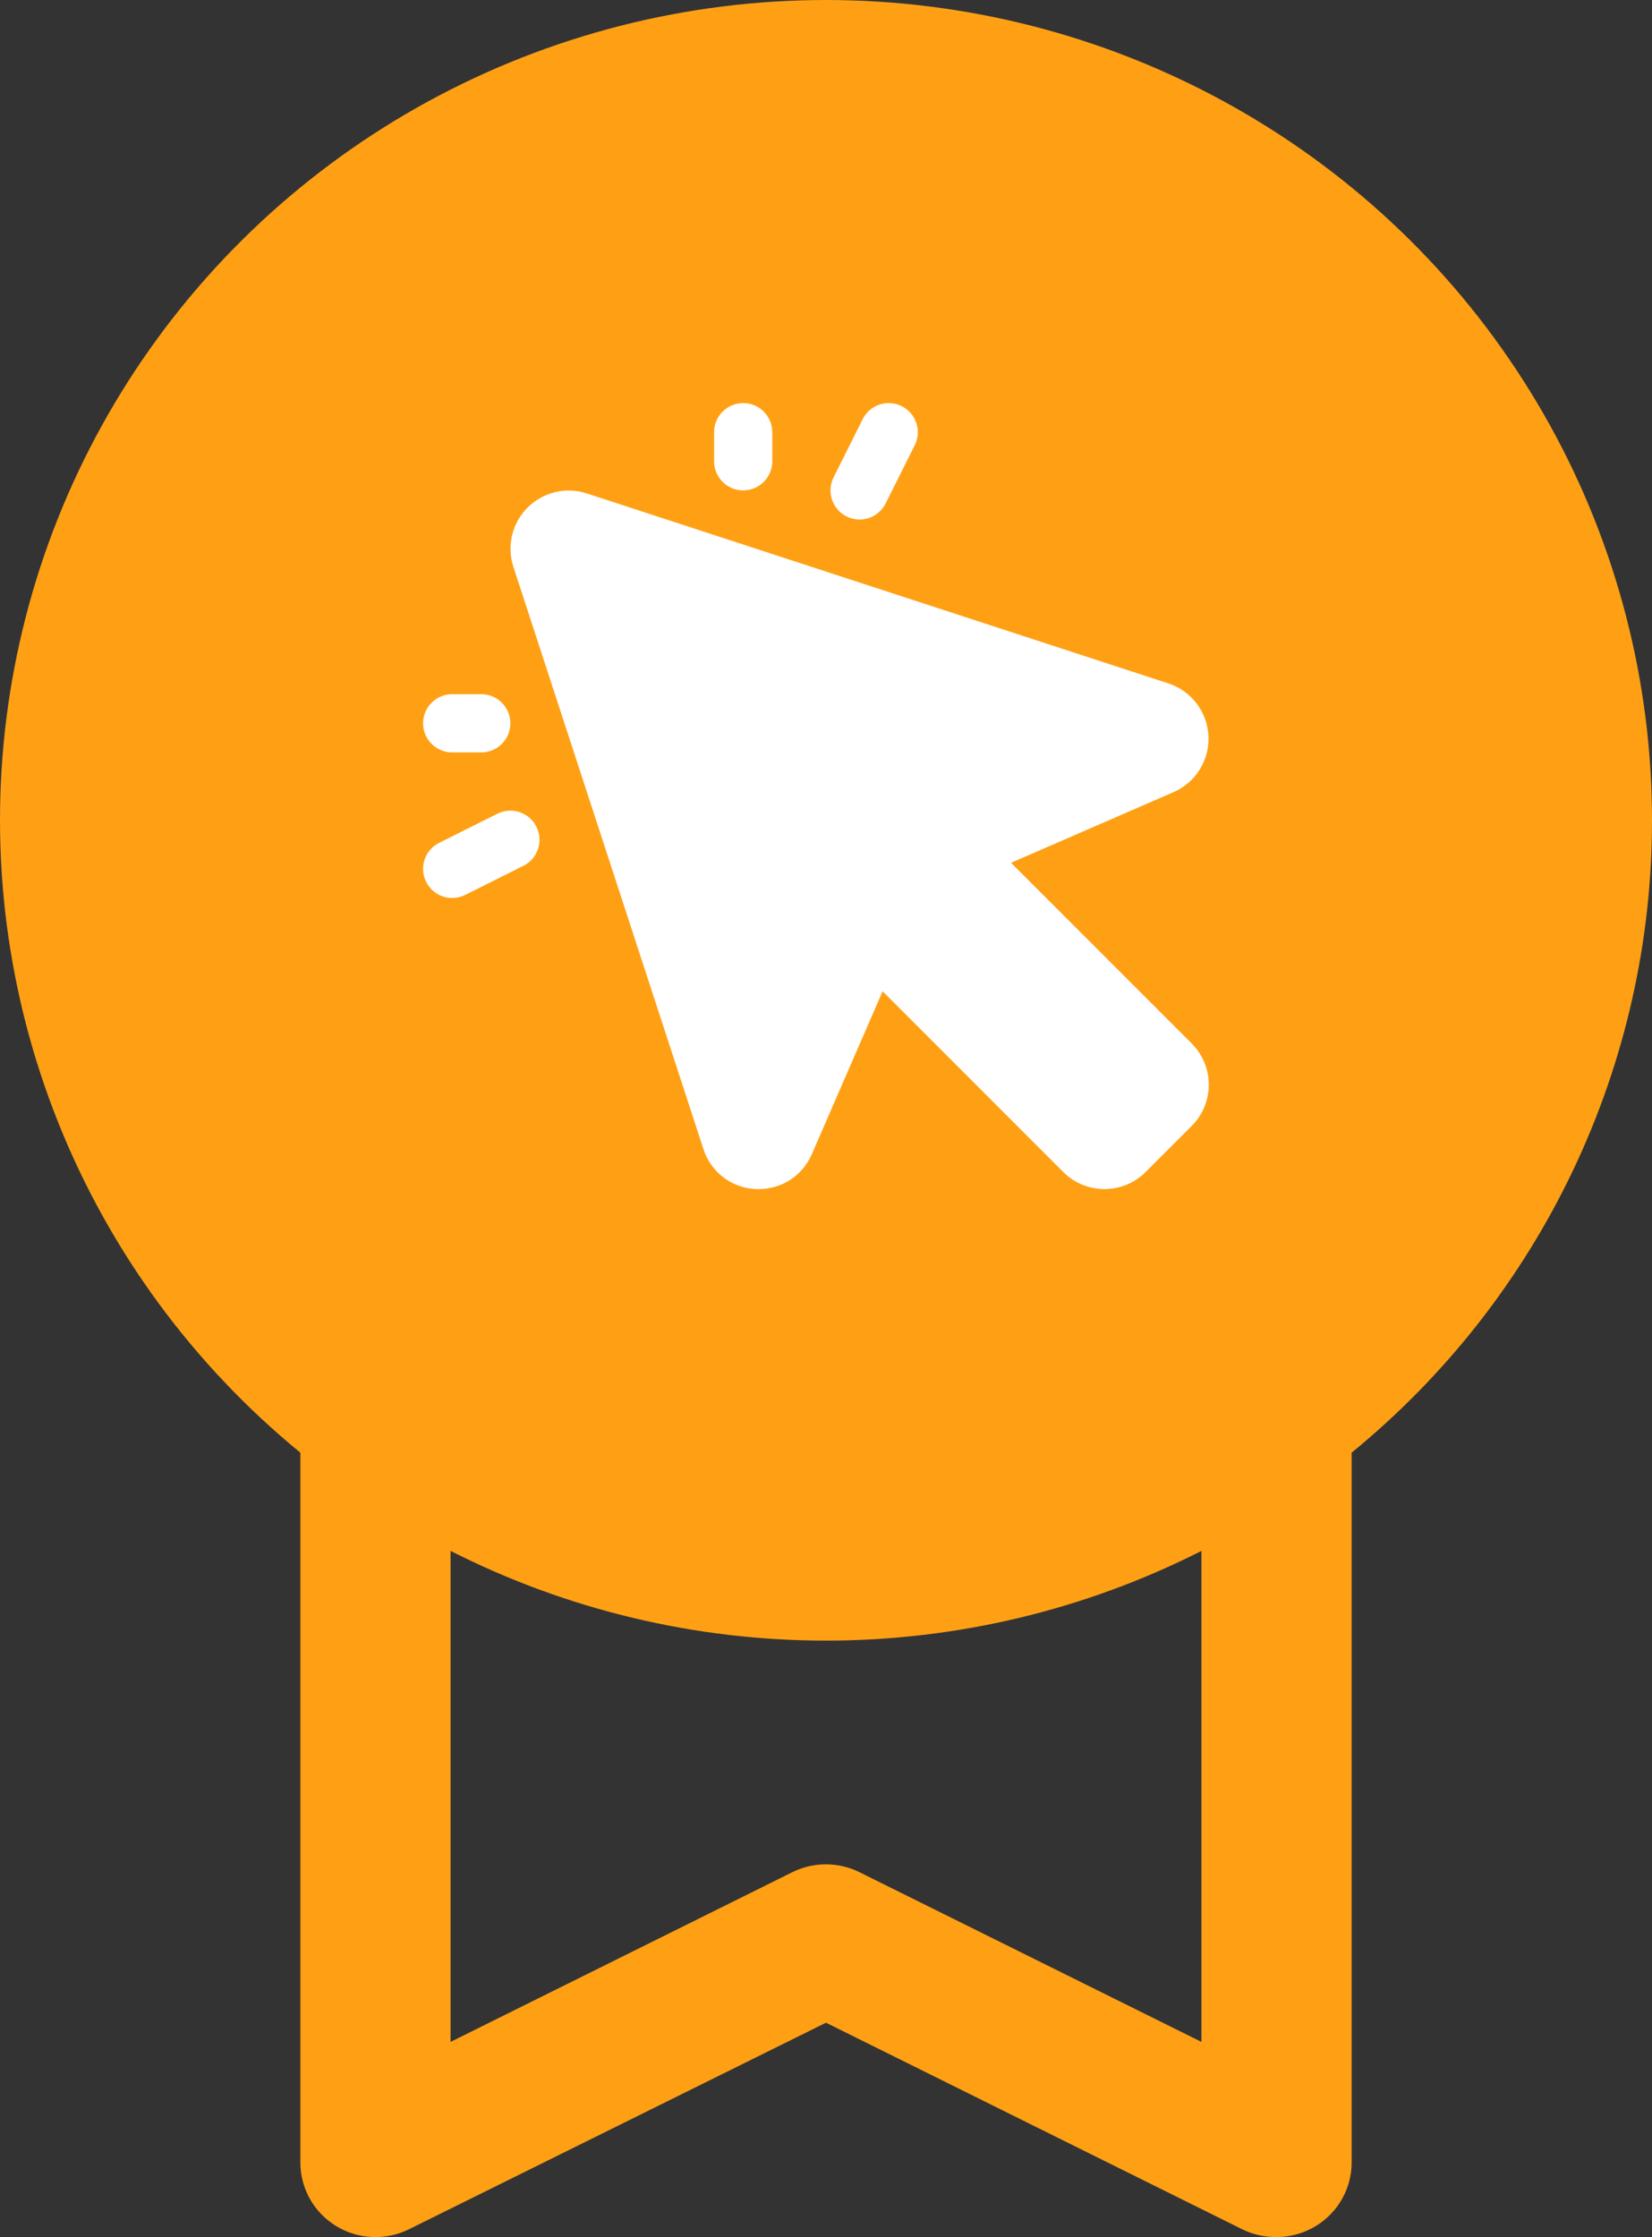
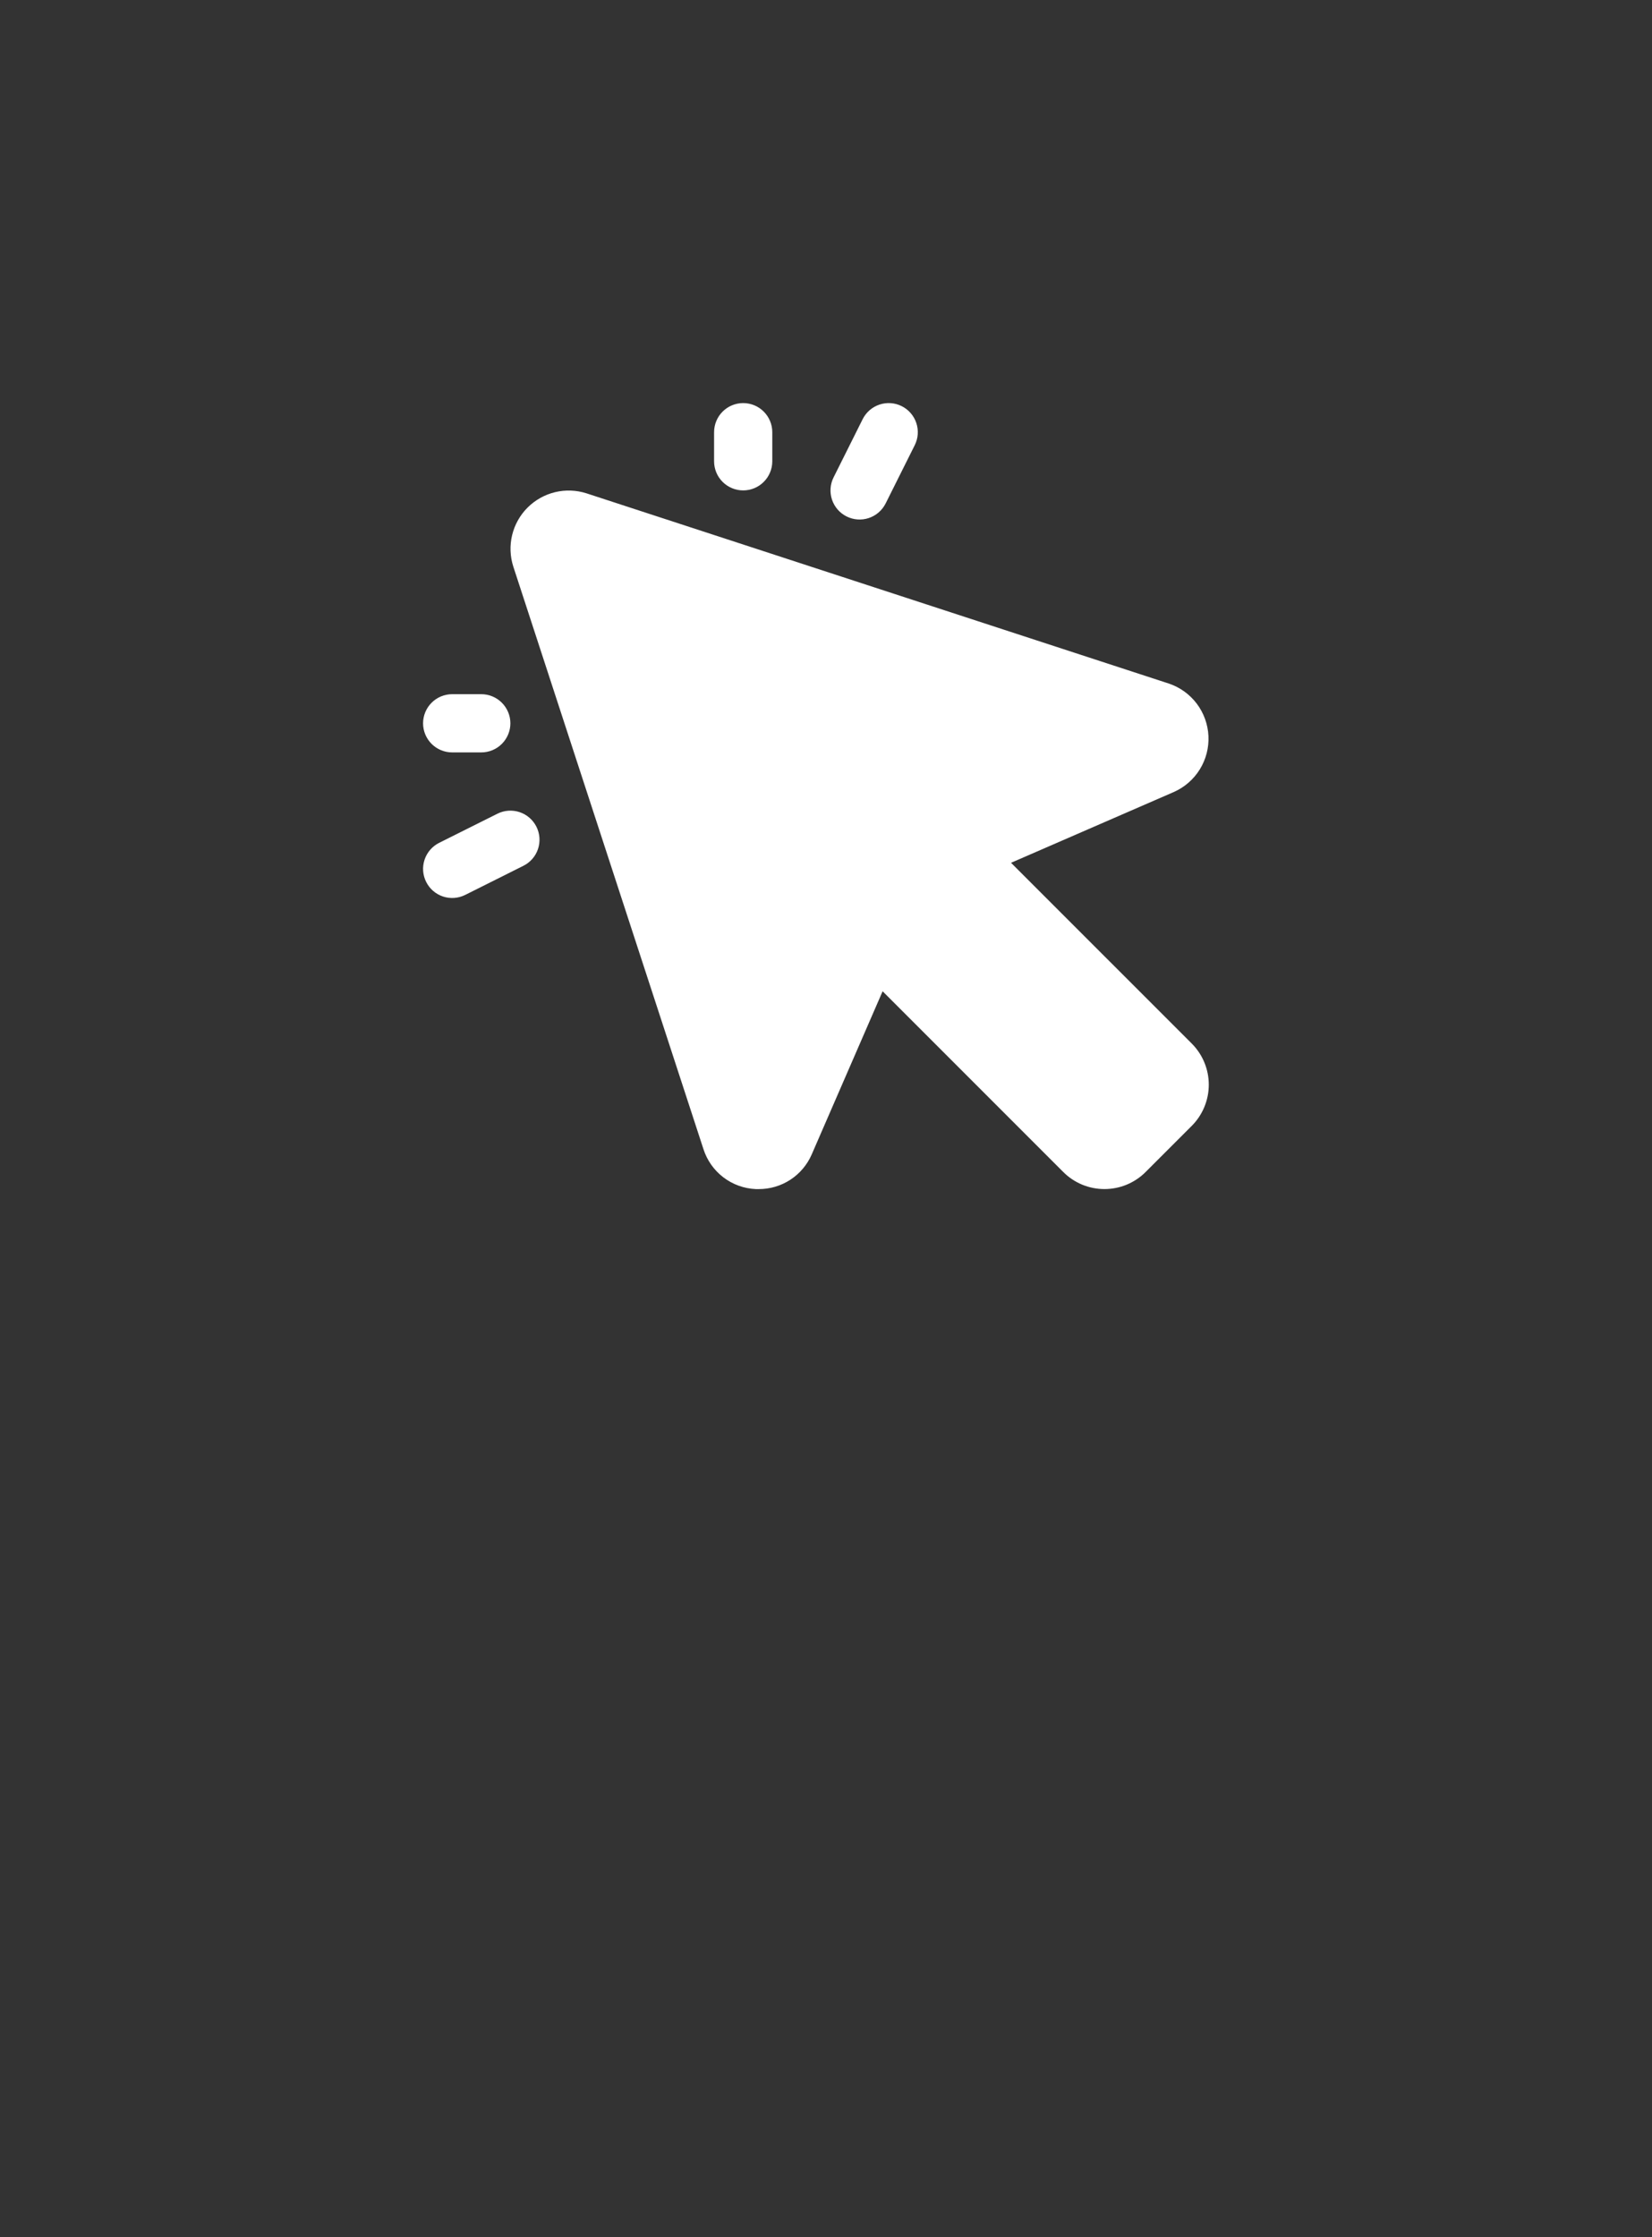
<svg xmlns="http://www.w3.org/2000/svg" width="82" height="111" viewBox="0 0 82 111" fill="none">
  <rect x="0" y="0" width="82" height="111" fill="#333333" stroke="none" />
-   <path d="M82 40.714C82.004 33.857 80.262 27.11 76.935 21.1C73.609 15.09 68.806 10.011 62.972 6.337C57.139 2.662 50.464 0.51 43.569 0.08C36.673 -0.35 29.779 0.957 23.529 3.879C17.278 6.801 11.873 11.244 7.815 16.794C3.757 22.344 1.179 28.822 0.319 35.626C-0.541 42.43 0.345 49.339 2.896 55.712C5.447 62.085 9.579 67.715 14.909 72.078V107.298C14.909 107.929 15.071 108.55 15.38 109.101C15.689 109.652 16.136 110.115 16.676 110.447C17.217 110.779 17.834 110.968 18.469 110.996C19.104 111.025 19.736 110.891 20.304 110.609L41 100.362L61.7 110.632C62.219 110.879 62.788 111.003 63.364 110.997C64.352 110.997 65.3 110.608 65.999 109.914C66.698 109.22 67.091 108.279 67.091 107.298V72.078C71.754 68.266 75.51 63.477 78.087 58.055C80.665 52.632 82.001 46.71 82 40.714ZM59.636 101.315L42.663 92.895C42.145 92.638 41.574 92.504 40.995 92.504C40.416 92.504 39.845 92.638 39.327 92.895L22.364 101.315V76.952C28.133 79.878 34.52 81.404 41 81.404C47.48 81.404 53.867 79.878 59.636 76.952V101.315Z" fill="#FFA014" />
  <path d="M50.185 42.81L58.269 39.296C58.801 39.06 59.25 38.668 59.556 38.173C59.862 37.677 60.011 37.1 59.983 36.519C59.956 35.937 59.753 35.377 59.402 34.912C59.05 34.448 58.567 34.1 58.014 33.916L29.111 24.478C28.605 24.316 28.065 24.296 27.549 24.421C27.033 24.546 26.562 24.811 26.186 25.186C25.811 25.561 25.546 26.033 25.421 26.549C25.296 27.065 25.316 27.605 25.478 28.111L34.916 57.014C35.094 57.572 35.439 58.061 35.904 58.416C36.369 58.772 36.933 58.975 37.517 59H37.66C38.221 59.002 38.77 58.839 39.239 58.531C39.707 58.223 40.075 57.784 40.296 57.269L43.81 49.185L52.778 58.153C53.046 58.422 53.365 58.634 53.715 58.78C54.066 58.925 54.442 58.999 54.821 58.999C55.201 58.999 55.576 58.925 55.927 58.78C56.277 58.634 56.596 58.422 56.864 58.153L59.154 55.864C59.422 55.596 59.635 55.277 59.78 54.926C59.925 54.576 60 54.2 60 53.821C60 53.441 59.925 53.066 59.78 52.715C59.635 52.364 59.422 52.046 59.154 51.778L50.185 42.81ZM35.445 22.889V21.445C35.445 21.061 35.597 20.694 35.868 20.423C36.139 20.152 36.506 20 36.889 20C37.272 20 37.64 20.152 37.91 20.423C38.181 20.694 38.334 21.061 38.334 21.445V22.889C38.334 23.272 38.181 23.64 37.91 23.91C37.64 24.181 37.272 24.333 36.889 24.333C36.506 24.333 36.139 24.181 35.868 23.91C35.597 23.64 35.445 23.272 35.445 22.889ZM21 35.889C21 35.506 21.152 35.139 21.423 34.868C21.694 34.597 22.061 34.444 22.445 34.444H23.889C24.272 34.444 24.64 34.597 24.91 34.868C25.181 35.139 25.334 35.506 25.334 35.889C25.334 36.272 25.181 36.639 24.91 36.91C24.64 37.181 24.272 37.333 23.889 37.333H22.445C22.061 37.333 21.694 37.181 21.423 36.91C21.152 36.639 21 36.272 21 35.889ZM41.376 23.687L42.82 20.798C42.992 20.456 43.292 20.195 43.656 20.074C44.019 19.953 44.416 19.981 44.759 20.153C45.101 20.324 45.362 20.625 45.483 20.988C45.604 21.352 45.576 21.748 45.404 22.091L43.96 24.98C43.875 25.149 43.757 25.301 43.614 25.425C43.471 25.549 43.304 25.644 43.124 25.704C42.944 25.764 42.754 25.788 42.565 25.774C42.376 25.761 42.191 25.71 42.022 25.625C41.852 25.54 41.7 25.423 41.576 25.28C41.452 25.136 41.357 24.97 41.297 24.79C41.237 24.61 41.214 24.42 41.227 24.231C41.24 24.041 41.291 23.857 41.376 23.687ZM26.626 41.02C26.711 41.19 26.762 41.375 26.776 41.564C26.789 41.754 26.765 41.944 26.705 42.124C26.645 42.304 26.55 42.471 26.426 42.614C26.301 42.757 26.15 42.875 25.98 42.959L23.091 44.404C22.748 44.575 22.352 44.604 21.988 44.483C21.625 44.362 21.324 44.101 21.153 43.758C20.981 43.416 20.953 43.019 21.074 42.656C21.195 42.292 21.456 41.992 21.798 41.82L24.687 40.376C24.857 40.291 25.041 40.24 25.231 40.226C25.42 40.213 25.61 40.236 25.79 40.296C25.97 40.356 26.137 40.451 26.28 40.575C26.424 40.699 26.541 40.851 26.626 41.02Z" fill="white" />
</svg>